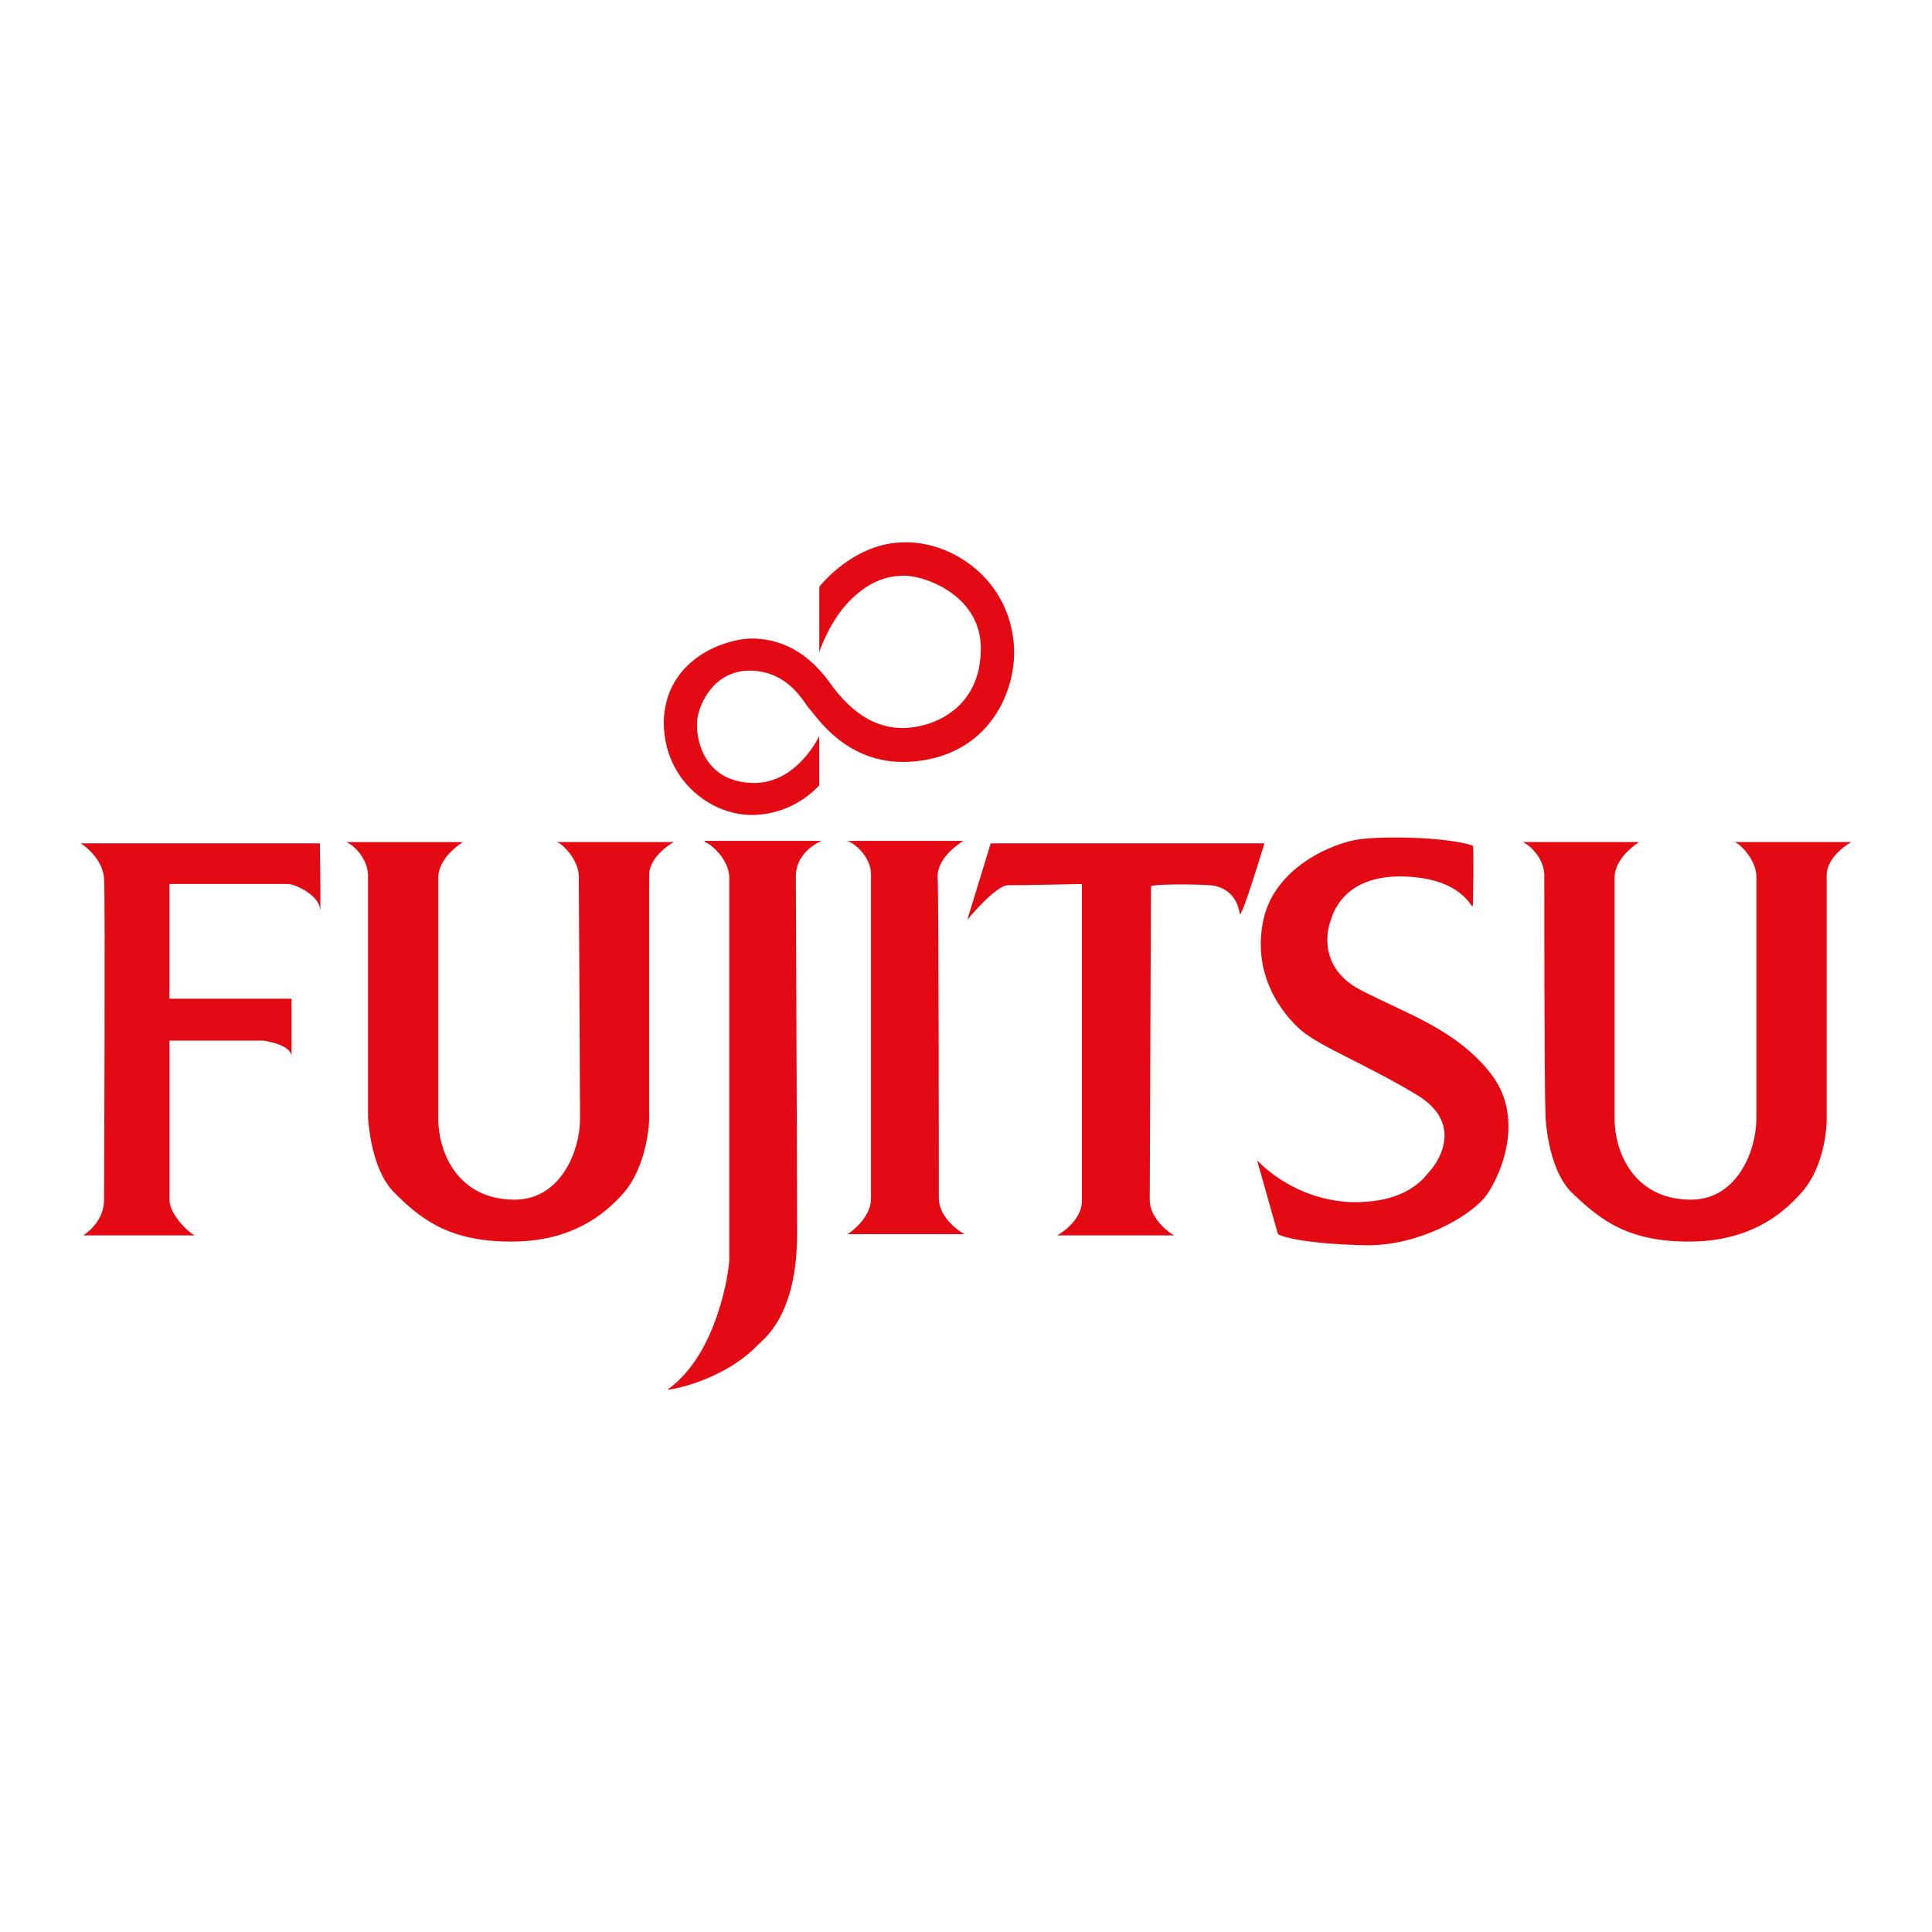
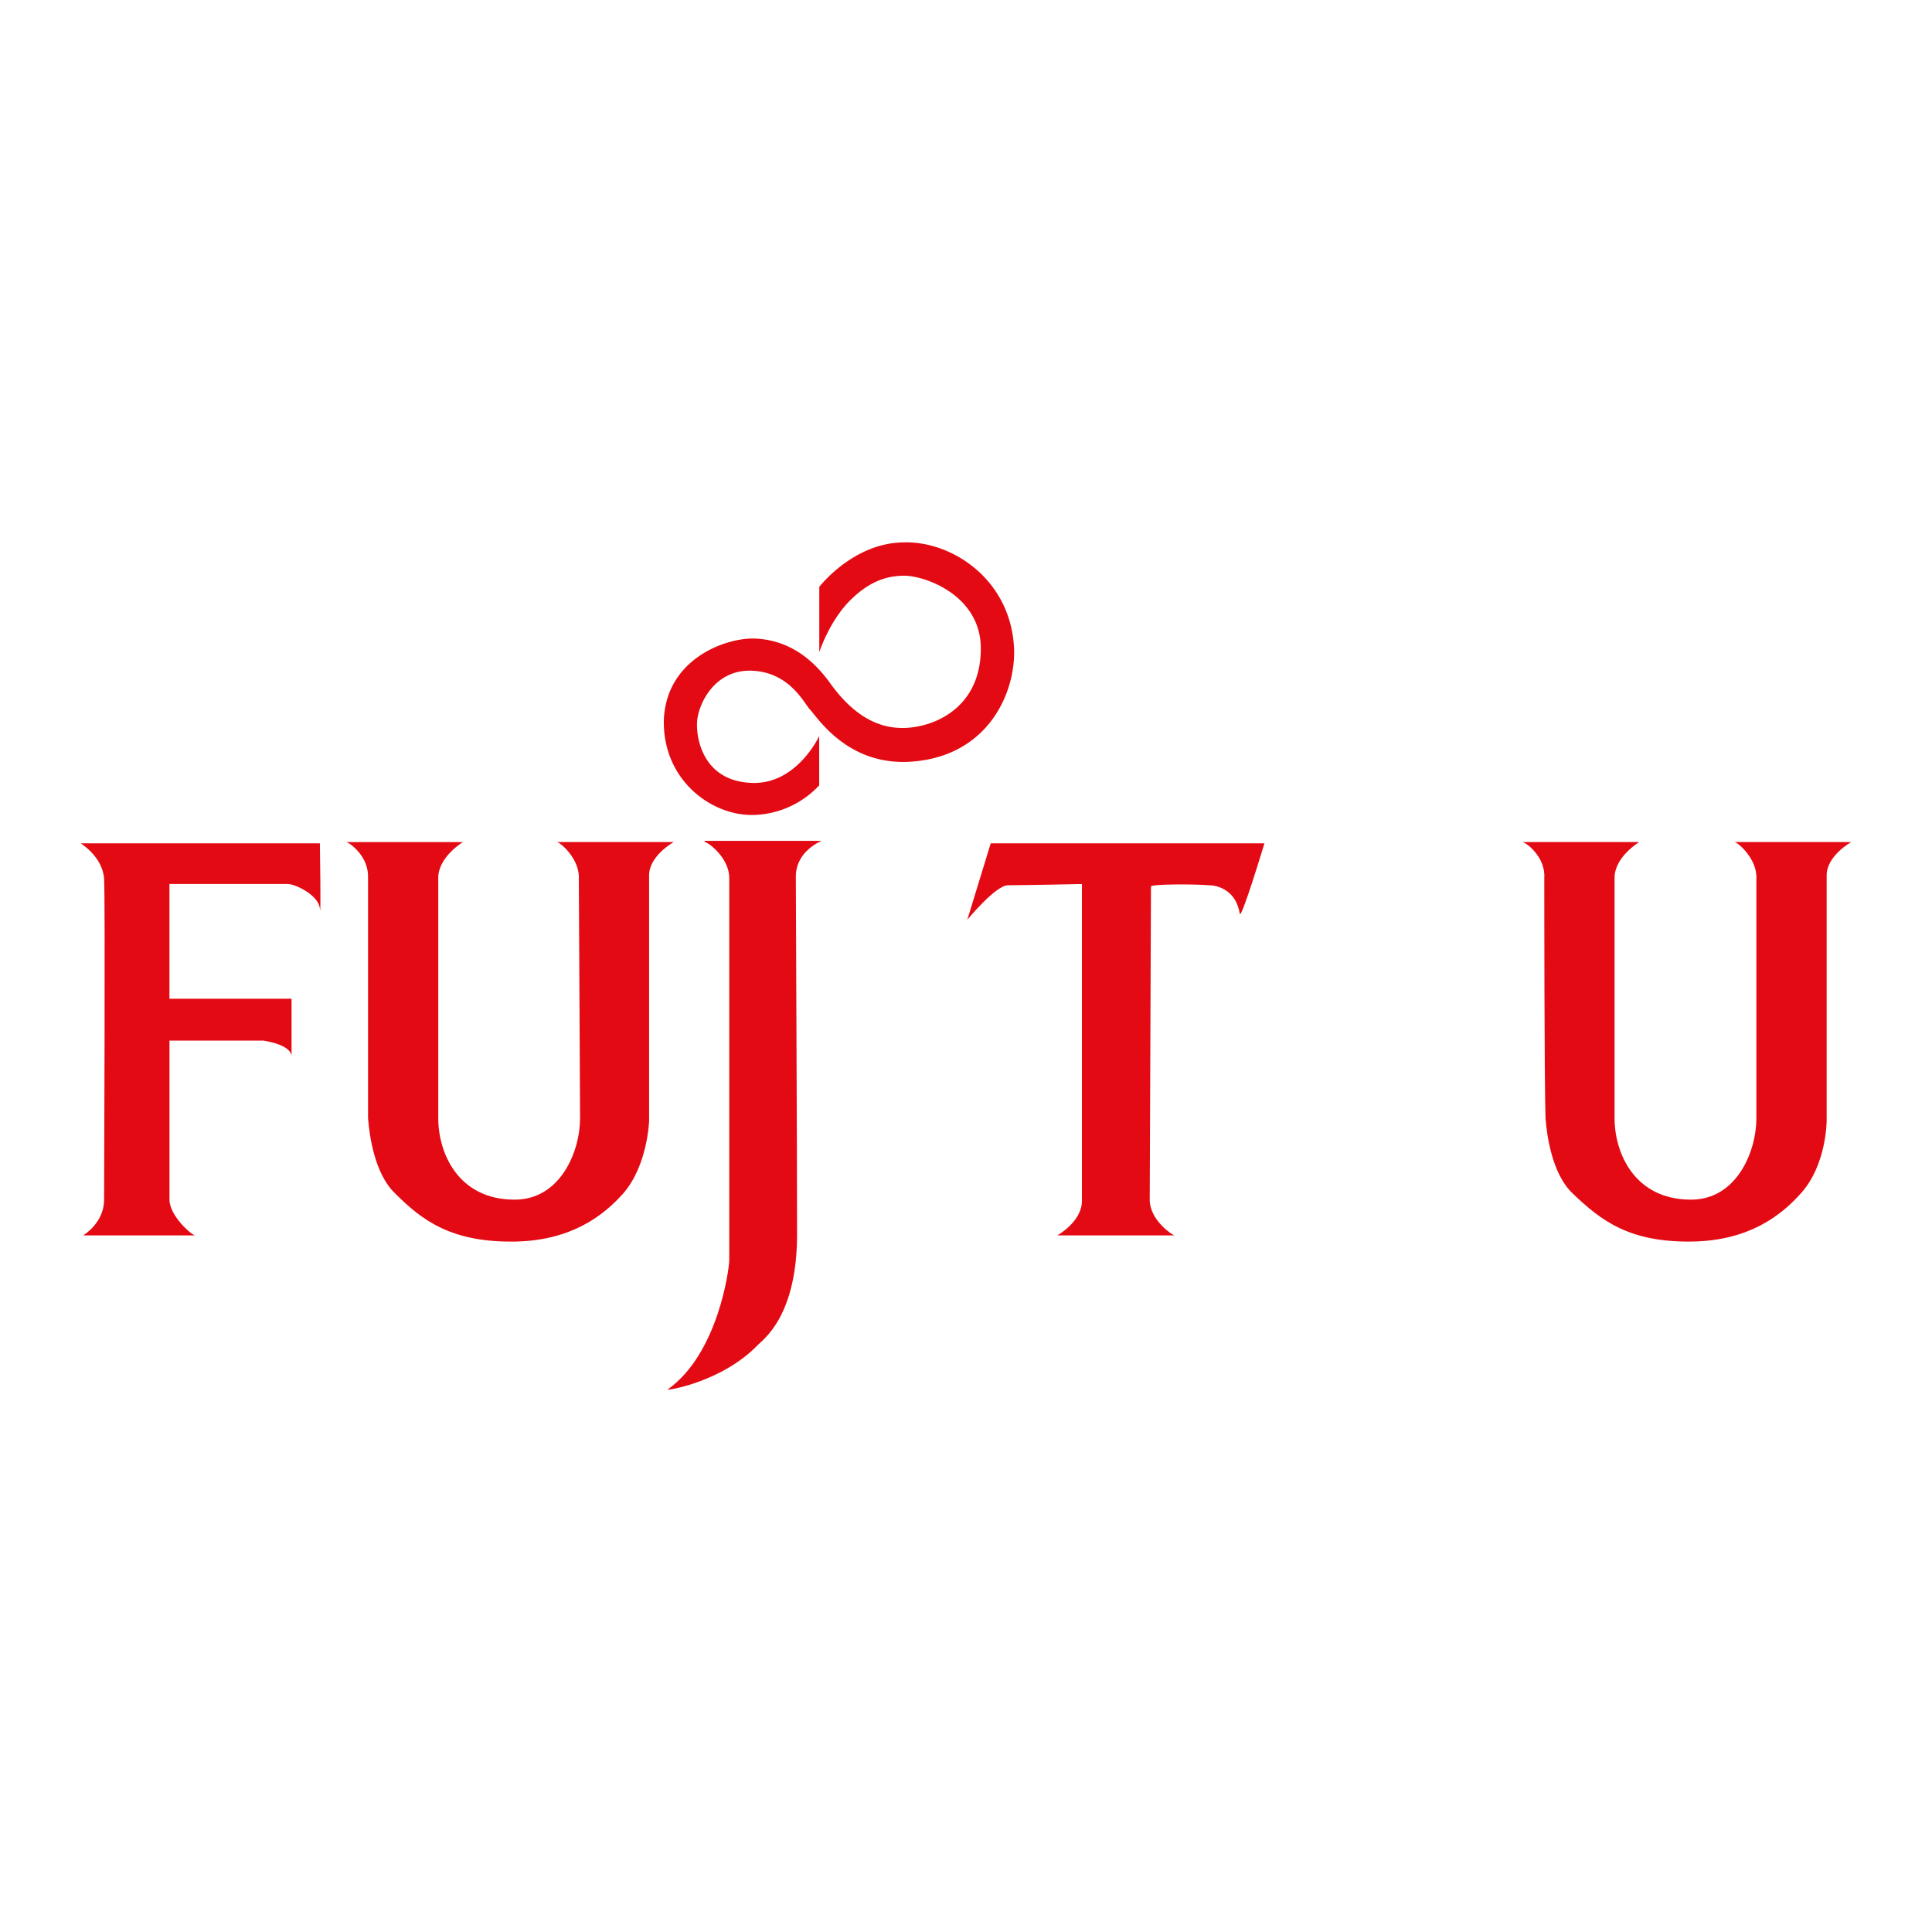
<svg xmlns="http://www.w3.org/2000/svg" viewBox="0 0 1200 1200">
  <defs>
    <style>.cls-1{fill:#e30a13;fill-rule:evenodd;}</style>
  </defs>
  <title>brand-logo</title>
  <g id="fujitsu">
    <path class="cls-1" d="M64.66,745.13c0,14.55-13,22.21-13,22.21h69.7c-2.3,0-16.09-12.25-16.09-22.21v-98.8h58.21s17.61,2.3,17.61,10v-36H105.25V549.07h73.53c4.59,0,19.14,6.89,19.91,15.32s0-40.59,0-40.59H50.11S63.9,532.22,64.66,546c.77,13,0,184.57,0,199.12Z" />
    <path class="cls-1" d="M437.64,523c2.29,0,15.31,10,15.31,22.21V782.66c0,5.36-6.89,58.2-38.29,80.41-.76.77,33.7-4.59,55.91-27.57,3.83-3.83,24.51-18.38,24.51-68.93,0-54.37-.77-207.54-.77-222.1,0-16.08,16.08-22.21,16.08-22.21H437.64Z" />
    <path class="cls-1" d="M228.56,545.24c.76-13-11.49-22.21-13.79-22.21h72.76s-15.32,9.19-15.32,22.21V694.58c0,21.45,12.25,50.55,47.48,50.55,28.34,0,40.6-29.87,40.6-50.55,0-18.38-.77-135.55-.77-148.57.77-12.26-11.49-23-13.79-23h72.76s-15.32,8.42-15.32,20.68v152.4s-.76,27.58-16.08,45.19c-12.25,13.79-32.17,29.1-66.63,29.87-39.82.77-58.21-13-75-29.87-13-12.25-16.09-36.76-16.85-46.72V545.24Z" />
    <path class="cls-1" d="M959.19,545.24C960,532.22,947.7,523,945.4,523h72.76s-15.32,9.19-15.32,22.21V694.58c0,21.45,12.26,50.55,47.49,50.55,28.33,0,40.59-29.87,40.59-50.55V546c.76-12.26-11.49-23-13.79-23h72.76s-15.32,8.42-15.32,20.68v152.4s0,27.58-16.08,45.19c-12.25,13.79-32.17,29.1-66.63,29.87-39.83.77-57.44-13-75.06-29.87-13-12.25-16.08-36.76-16.84-46.72-.77-20.68-.77-141.68-.77-149.34Z" />
-     <path class="cls-1" d="M583.15,744.36c0,13,15.32,22.21,16.08,22.21H526.48S541,757.38,541,744.36V544.47c.76-13-12.26-22.21-15.32-22.21h72.76s-16.08,9.19-16.08,22.21c.76,8.43.76,192.24.76,199.89Z" />
    <path class="cls-1" d="M672,549.07V745.9c0,13-15.32,21.44-15.32,21.44h72.76c-.77,0-15.32-9.19-15.32-22.21,0-7.66.77-194.53.77-194.53,0-1.53,27.57-1.53,36-.76,5.37,0,16.85,3.06,19.15,17.61.77,4.6,15.32-43.65,15.32-43.65h-170l-14.55,47.48s17.61-21.44,25.27-21.44c10.72,0,46-.77,46-.77Z" />
-     <path class="cls-1" d="M793.76,766.57l-13-46s20.68,23.74,56.68,26c36,1.53,47.48-15.32,50.54-19.14,3.83-3.83,22.21-28.34-6.89-46.72-31.4-19.15-59.74-29.87-72.76-40.59-12.25-10.73-30.63-34.47-23.74-68.16s43.66-48.25,59-50.55,55.91-1.53,71.23,3.83c.77,1.53,0,37.52,0,37.52-.77,2.3-6.13-17.61-43.65-18.38S827.46,569,826.7,571.28c-.77,1.53-10.73,28.34,18.38,43.65,29.86,15.32,59,24.51,80.41,51.32,24.51,30.63,3.07,70.46-3.83,78.11-9.95,11.49-39.82,29.11-72,29.11-42.12-.77-55.14-6.13-55.91-6.9Z" />
    <path class="cls-1" d="M629.87,403.56c.76,28.33-17.62,68.16-67.4,69.69-37.52.76-55.14-28.34-59.73-32.93-3.83-4.6-13-23-36-23.74S433.81,437.25,433,448s3.83,37.52,34.47,38.29c27.57.76,41.35-29.1,41.35-29.1V487.8a57.67,57.67,0,0,1-40.59,18.38c-26,.77-56.67-21.44-55.91-59,1.54-38.29,39.06-51.31,56.68-50.55S502,405.85,515,423.47c13,18.38,30.63,32.93,55.91,27.57,15.31-3.06,38.29-15.32,38.29-48.25s-34.46-45.19-47.48-45.19c-9.19,0-20.68,2.3-33.7,15.32s-19.15,32.17-19.15,32.17V364.5s20.68-26.81,51.32-27.57c30.63-1.54,68.16,23,69.69,66.63Z" />
  </g>
</svg>